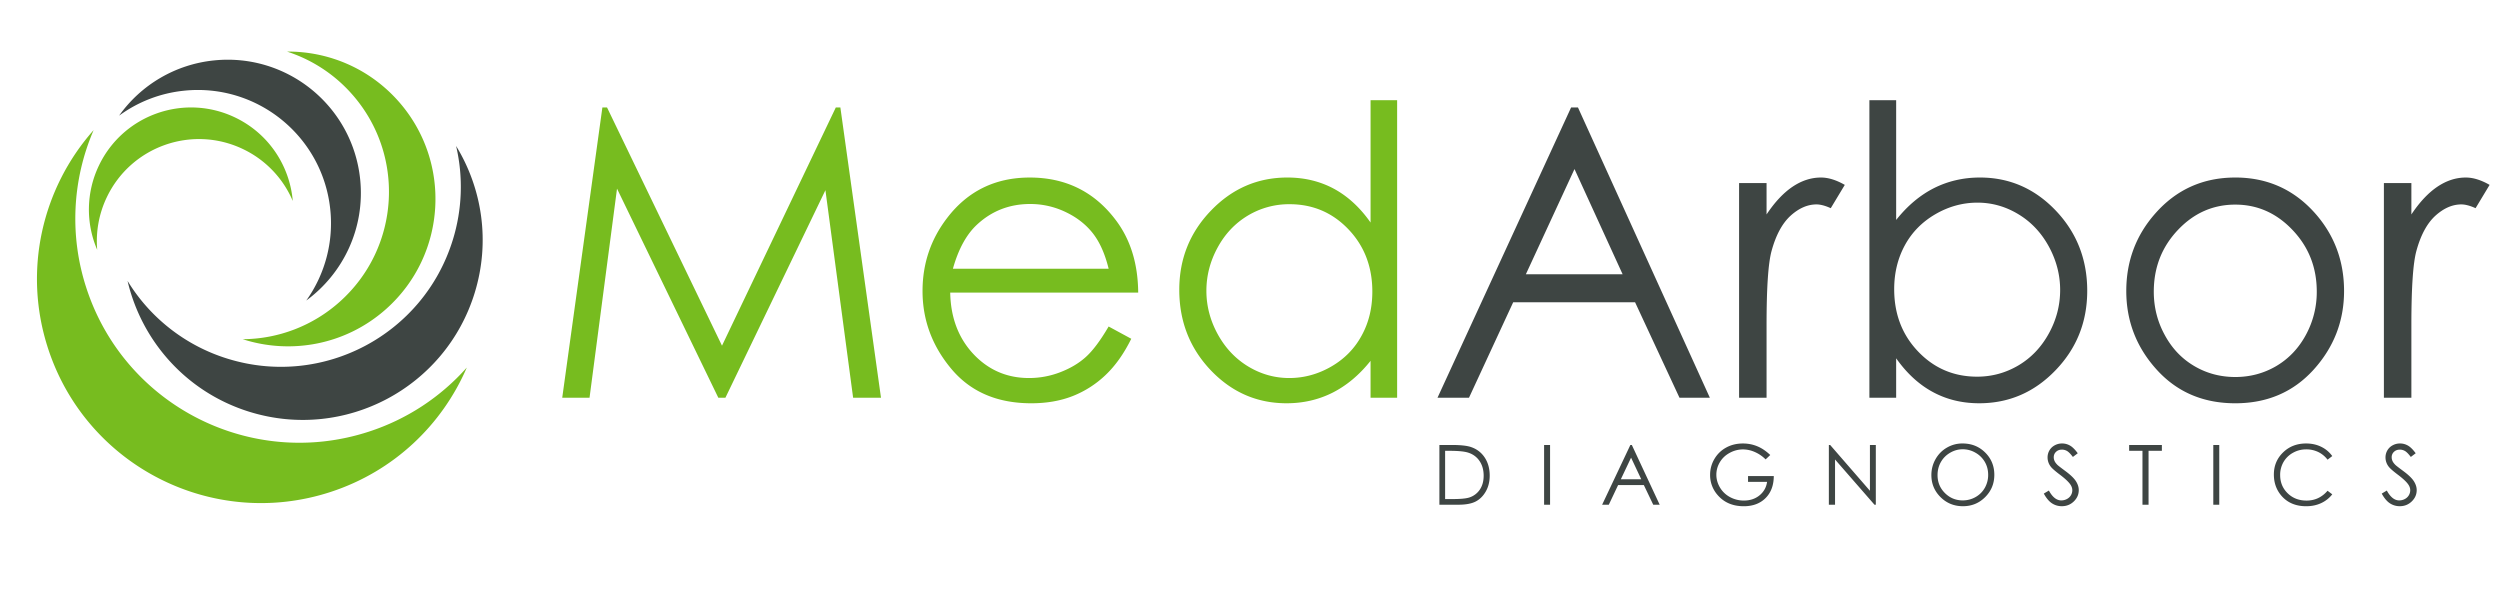
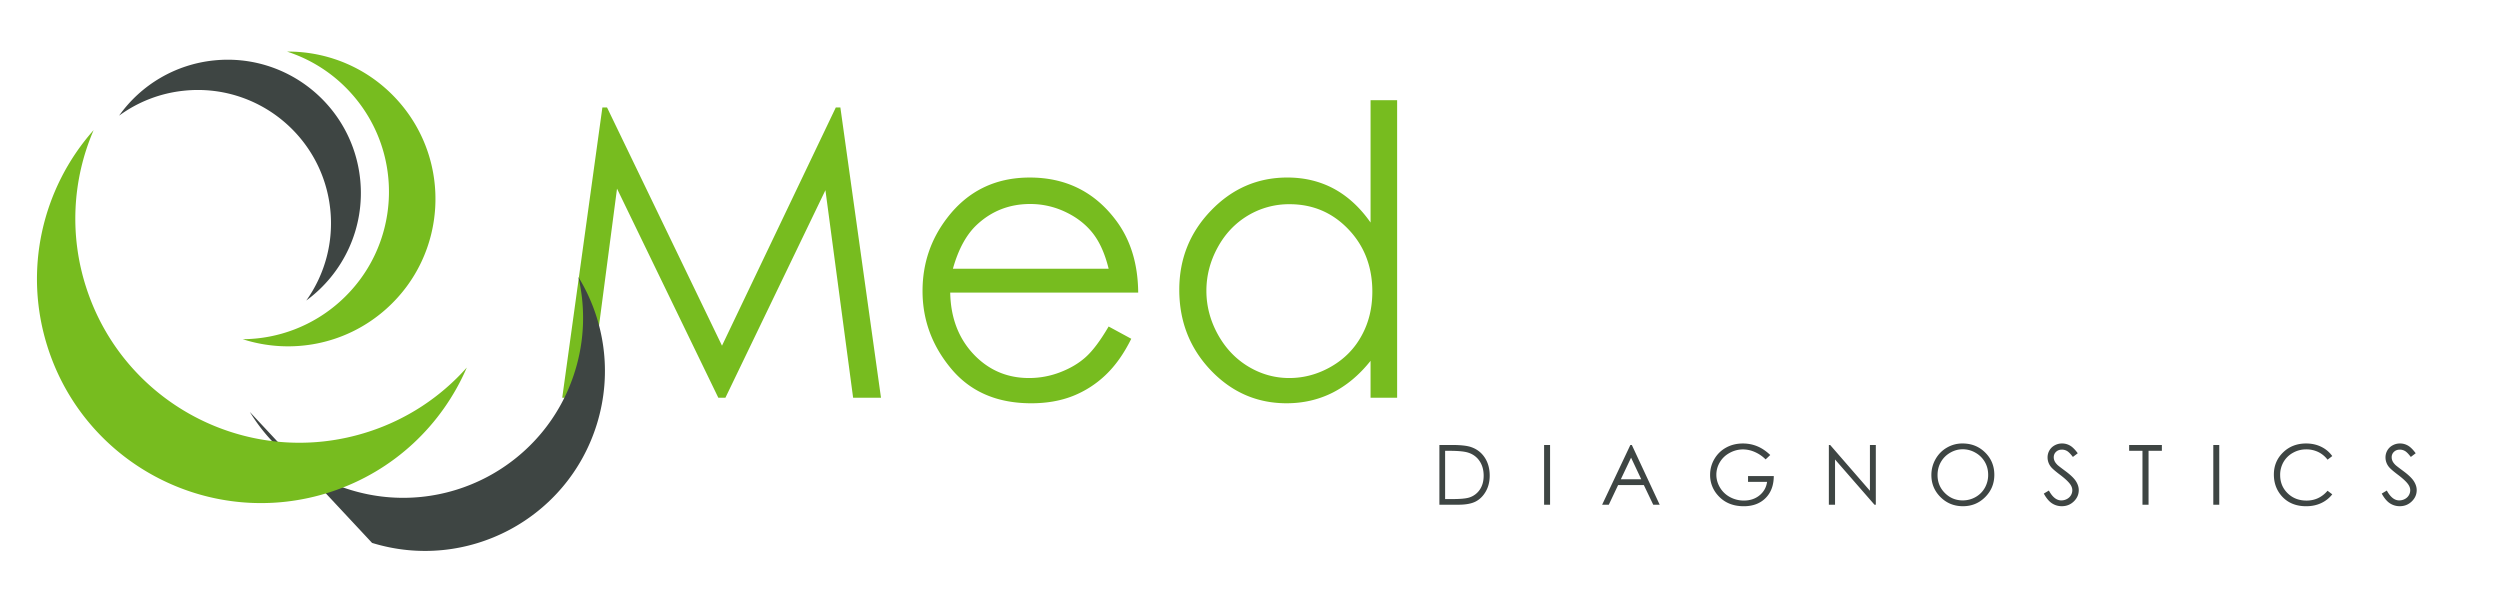
<svg xmlns="http://www.w3.org/2000/svg" xml:space="preserve" id="Layer_1" width="360" height="86" x="0" y="0" viewBox="0 0 360 86">
  <g>
    <g fill="#77BC1F">
      <path d="m80.961 57.275 5.782-41.796h.672l16.552 34.302 16.387-34.302h.66l5.849 41.796h-4.014l-3.988-29.888-14.402 29.888h-1.02L88.85 27.165l-3.958 30.11zM159.643 38.696c-.521-2.125-1.276-3.822-2.258-5.083-.993-1.27-2.296-2.299-3.923-3.074a11.73 11.73 0 0 0-5.122-1.163c-2.946 0-5.487.98-7.605 2.928-1.549 1.416-2.72 3.548-3.516 6.392h22.424zm0 8.32 3.259 1.767c-1.068 2.162-2.304 3.896-3.705 5.224a14.595 14.595 0 0 1-4.732 3.027c-1.759.69-3.742 1.037-5.955 1.037-4.913 0-8.747-1.647-11.518-4.955-2.768-3.307-4.147-7.04-4.147-11.21 0-3.917 1.171-7.417 3.515-10.483 2.965-3.899 6.945-5.858 11.923-5.858 5.131 0 9.233 2.009 12.294 6.003 2.183 2.824 3.287 6.343 3.324 10.563h-27.07c.065 3.606 1.19 6.556 3.343 8.854 2.164 2.296 4.829 3.451 8.005 3.451a12.4 12.4 0 0 0 4.468-.826c1.446-.553 2.684-1.278 3.696-2.19 1.011-.905 2.117-2.379 3.3-4.404zM185.682 29.405a11.51 11.51 0 0 0-5.979 1.631c-1.824 1.094-3.281 2.618-4.358 4.595-1.076 1.969-1.624 4.054-1.624 6.247 0 2.181.548 4.267 1.635 6.253 1.096 1.99 2.55 3.531 4.393 4.646 1.834 1.105 3.799 1.659 5.907 1.659 2.125 0 4.139-.554 6.038-1.648 1.899-1.096 3.363-2.579 4.383-4.464 1.031-1.871 1.539-3.984 1.539-6.33 0-3.579-1.149-6.575-3.448-8.98-2.297-2.405-5.122-3.609-8.486-3.609m15.505-14.974v42.844h-3.826v-5.314c-1.615 2.029-3.439 3.552-5.46 4.579-2.023 1.017-4.233 1.53-6.635 1.53-4.26 0-7.897-1.587-10.921-4.76-3.013-3.174-4.528-7.031-4.528-11.579 0-4.452 1.522-8.253 4.574-11.415 3.043-3.161 6.709-4.753 10.989-4.753 2.478 0 4.706.544 6.711 1.62 2.002 1.086 3.761 2.707 5.271 4.861V14.431h3.825z" />
    </g>
  </g>
  <g fill="#3E4543">
-     <path d="m226.727 24.343-7.001 15.147h13.93l-6.929-15.147zm.502-8.864 18.991 41.796h-4.373l-6.396-13.75H217.9l-6.366 13.75h-4.535l19.237-41.796h.993zM250.428 26.36h3.957v4.52c1.182-1.776 2.431-3.104 3.734-3.986 1.314-.882 2.675-1.33 4.101-1.33 1.065 0 2.209.359 3.43 1.06l-2.021 3.354c-.815-.369-1.496-.543-2.051-.543-1.287 0-2.533.543-3.734 1.628-1.199 1.097-2.114 2.784-2.738 5.072-.483 1.766-.721 5.325-.721 10.688v10.453h-3.957V26.36zM284.697 54.241c2.165 0 4.147-.553 5.981-1.638 1.825-1.088 3.278-2.619 4.358-4.587 1.085-1.971 1.625-4.055 1.625-6.257 0-2.191-.551-4.287-1.636-6.274-1.088-1.988-2.552-3.538-4.396-4.646-1.832-1.103-3.787-1.657-5.875-1.657-2.128 0-4.14.554-6.048 1.657-1.91 1.108-3.383 2.601-4.403 4.472-1.021 1.88-1.54 3.985-1.54 6.341 0 3.58 1.152 6.566 3.448 8.97 2.297 2.407 5.134 3.619 8.486 3.619m-15.505 3.034V14.431h3.855v17.243c1.624-2.047 3.44-3.567 5.452-4.587 2.01-1.008 4.213-1.523 6.613-1.523 4.264 0 7.899 1.593 10.922 4.764 3.018 3.17 4.527 7.021 4.527 11.55 0 4.47-1.521 8.292-4.573 11.451-3.043 3.163-6.707 4.742-10.988 4.742-2.458 0-4.68-.541-6.67-1.619-1.994-1.074-3.755-2.696-5.283-4.856v5.681h-3.855zM321.882 29.464c-3.214 0-5.975 1.222-8.279 3.667-2.306 2.442-3.458 5.39-3.458 8.863 0 2.229.521 4.316 1.577 6.244 1.048 1.939 2.466 3.425 4.261 4.479 1.786 1.05 3.753 1.573 5.899 1.573 2.133 0 4.097-.523 5.895-1.573 1.785-1.054 3.213-2.539 4.263-4.479a12.902 12.902 0 0 0 1.575-6.244c0-3.473-1.16-6.42-3.476-8.863-2.315-2.445-5.068-3.667-8.257-3.667m0-3.901c4.626 0 8.465 1.727 11.517 5.18 2.768 3.143 4.146 6.865 4.146 11.162 0 4.316-1.465 8.097-4.385 11.328-2.929 3.229-6.688 4.838-11.278 4.838-4.612 0-8.385-1.608-11.312-4.838-2.93-3.23-4.385-7.012-4.385-11.328 0-4.276 1.379-7.99 4.147-11.132 3.045-3.473 6.899-5.21 11.55-5.21zM343.281 26.36h3.958v4.52c1.183-1.776 2.432-3.104 3.735-3.986 1.312-.882 2.672-1.33 4.1-1.33 1.066 0 2.21.359 3.429 1.06l-2.02 3.354c-.814-.369-1.495-.543-2.05-.543-1.288 0-2.533.543-3.736 1.628-1.2 1.097-2.114 2.784-2.737 5.072-.484 1.766-.721 5.325-.721 10.688v10.453h-3.958V26.36z" />
-   </g>
+     </g>
  <g fill="#3E4543">
    <path d="M207.272 72.679v-8.603h1.783c1.287 0 2.221.104 2.802.31.835.293 1.486.8 1.956 1.521.47.722.705 1.582.705 2.58 0 .861-.187 1.619-.559 2.274s-.856 1.139-1.45 1.45c-.595.312-1.429.468-2.5.468h-2.737zm.825-.813h.995c1.188 0 2.013-.074 2.474-.222a2.864 2.864 0 0 0 1.526-1.137c.37-.548.555-1.217.555-2.008 0-.829-.2-1.538-.603-2.127-.401-.588-.96-.991-1.678-1.209-.538-.164-1.425-.246-2.661-.246h-.608v6.949zM222.35 64.076h.86v8.603h-.86v-8.603zM234.984 64.076l4.011 8.603h-.929l-1.353-2.83h-3.706l-1.34 2.83h-.96l4.065-8.603h.212zm-.109 1.827-1.475 3.114h2.941l-1.466-3.114zM254.916 65.521l-.667.632a5.087 5.087 0 0 0-1.576-1.073 4.25 4.25 0 0 0-1.669-.365c-.676 0-1.317.165-1.928.497-.61.331-1.082.78-1.418 1.348a3.482 3.482 0 0 0-.503 1.798c0 .647.173 1.263.521 1.846a3.692 3.692 0 0 0 1.438 1.374 4.132 4.132 0 0 0 2.012.501c.885 0 1.634-.25 2.246-.749s.975-1.146 1.088-1.941h-2.743v-.831h3.708c-.008 1.329-.403 2.386-1.185 3.167s-1.828 1.173-3.138 1.173c-1.591 0-2.85-.542-3.777-1.626a4.32 4.32 0 0 1-1.07-2.895c0-.815.204-1.574.613-2.275.41-.702.971-1.251 1.685-1.646s1.521-.594 2.421-.594c.729 0 1.415.132 2.059.396.643.26 1.271.681 1.883 1.263zM263.355 72.679v-8.603h.188l5.726 6.595v-6.595h.849v8.603h-.193l-5.679-6.514v6.514h-.891zM282.595 63.859c1.304 0 2.394.435 3.271 1.305.878.869 1.317 1.939 1.317 3.211 0 1.259-.438 2.327-1.314 3.204-.876.878-1.944 1.316-3.204 1.316-1.275 0-2.353-.437-3.23-1.311-.878-.873-1.316-1.93-1.316-3.169 0-.827.2-1.593.6-2.299.4-.706.945-1.259 1.636-1.658s1.437-.599 2.24-.599zm.039.836c-.638 0-1.24.166-1.811.498s-1.016.779-1.336 1.341-.48 1.188-.48 1.879c0 1.022.354 1.886 1.063 2.59s1.563 1.056 2.563 1.056c.667 0 1.285-.161 1.854-.485s1.011-.767 1.329-1.328a3.74 3.74 0 0 0 .479-1.873c0-.684-.16-1.301-.479-1.853a3.566 3.566 0 0 0-1.344-1.326 3.623 3.623 0 0 0-1.838-.499zM294.308 71.076l.73-.438c.515.947 1.109 1.421 1.784 1.421.288 0 .56-.066.812-.201a1.43 1.43 0 0 0 .579-.541 1.4 1.4 0 0 0 .199-.72c0-.288-.098-.57-.293-.848-.269-.382-.76-.842-1.474-1.381-.717-.541-1.164-.933-1.339-1.175a2.148 2.148 0 0 1-.456-1.315 2 2 0 0 1 .269-1.024c.18-.308.432-.551.758-.728.325-.178.68-.267 1.062-.267.405 0 .784.101 1.138.302.353.201.726.57 1.119 1.108l-.701.531c-.324-.428-.6-.711-.828-.848a1.43 1.43 0 0 0-.745-.205c-.348 0-.631.105-.852.316-.22.21-.33.47-.33.777 0 .188.039.369.117.544.077.176.22.367.427.574.113.108.483.396 1.111.859.744.549 1.255 1.039 1.532 1.468.276.429.415.859.415 1.292 0 .624-.236 1.166-.71 1.626s-1.051.69-1.729.69c-.522 0-.996-.14-1.422-.418-.423-.277-.815-.744-1.173-1.399zM306.596 64.918v-.842h4.714v.842h-1.918v7.761h-.877v-7.761h-1.919zM318.715 64.076h.859v8.603h-.859v-8.603zM335.845 65.673l-.678.521a3.708 3.708 0 0 0-1.348-1.108 3.959 3.959 0 0 0-1.729-.377c-.686 0-1.321.164-1.906.494a3.546 3.546 0 0 0-1.359 1.327 3.682 3.682 0 0 0-.482 1.875c0 1.048.359 1.924 1.079 2.625.719.702 1.626 1.053 2.722 1.053 1.205 0 2.213-.472 3.024-1.415l.678.515a4.351 4.351 0 0 1-1.604 1.267c-.642.298-1.358.447-2.15.447-1.504 0-2.691-.501-3.561-1.503-.729-.847-1.094-1.868-1.094-3.064 0-1.26.441-2.319 1.324-3.179s1.989-1.29 3.319-1.29c.803 0 1.528.159 2.175.477a4.21 4.21 0 0 1 1.59 1.335zM342.97 71.076l.731-.438c.514.947 1.108 1.421 1.783 1.421.289 0 .56-.066.812-.201a1.425 1.425 0 0 0 .778-1.261c0-.288-.098-.57-.293-.848-.269-.382-.76-.842-1.474-1.381-.717-.541-1.163-.933-1.339-1.175a2.148 2.148 0 0 1-.456-1.315 2 2 0 0 1 .269-1.024c.18-.308.432-.551.758-.728.325-.178.68-.267 1.062-.267.405 0 .784.101 1.138.302.353.201.726.57 1.12 1.108l-.702.531c-.324-.428-.6-.711-.828-.848a1.43 1.43 0 0 0-.745-.205c-.348 0-.631.105-.851.316a1.03 1.03 0 0 0-.331.777c0 .188.039.369.117.544.078.176.22.367.427.574.113.108.483.396 1.111.859.744.549 1.256 1.039 1.532 1.468s.415.859.415 1.292c0 .624-.236 1.166-.71 1.626s-1.051.69-1.729.69c-.522 0-.996-.14-1.421-.418-.424-.277-.816-.744-1.174-1.399z" />
  </g>
-   <path id="XMLID_268_" fill="#3E4543" fill-rule="evenodd" d="M35.973 59.316c-9.122-2.809-15.572-10.196-17.605-18.864a25.798 25.798 0 0 0 14.459 11.217c13.673 4.211 28.17-3.46 32.38-17.133a25.791 25.791 0 0 0 .471-13.517c3.749 6.122 4.953 13.763 2.674 21.163-4.21 13.674-18.706 21.344-32.379 17.134z" clip-rule="evenodd" />
+   <path id="XMLID_268_" fill="#3E4543" fill-rule="evenodd" d="M35.973 59.316a25.798 25.798 0 0 0 14.459 11.217c13.673 4.211 28.17-3.46 32.38-17.133a25.791 25.791 0 0 0 .471-13.517c3.749 6.122 4.953 13.763 2.674 21.163-4.21 13.674-18.706 21.344-32.379 17.134z" clip-rule="evenodd" />
  <path id="XMLID_266_" fill="#3E4543" fill-rule="evenodd" d="M51.863 25.813c.726 7.032-2.441 13.569-7.762 17.465a19.113 19.113 0 0 0 3.459-13.107C46.471 19.631 37.042 11.97 26.502 13.06a19.097 19.097 0 0 0-9.352 3.595 19.14 19.14 0 0 1 13.653-7.953c10.542-1.09 19.969 6.571 21.06 17.111z" clip-rule="evenodd" />
  <path id="XMLID_269_" fill="#77BC1F" fill-rule="evenodd" d="M6.926 50.195c-3.69-11.299-.803-23.166 6.556-31.456a32.14 32.14 0 0 0-1.034 22.767c5.532 16.936 23.745 26.18 40.68 20.647a32.097 32.097 0 0 0 14.091-9.225c-3.536 8.21-10.447 14.92-19.613 17.914-16.934 5.533-35.148-3.711-40.68-20.647z" clip-rule="evenodd" />
  <path id="XMLID_267_" fill="#77BC1F" fill-rule="evenodd" d="M55.631 44.47c-5.83 5.213-13.742 6.613-20.684 4.375a21.148 21.148 0 0 0 13.988-5.402c8.737-7.815 9.486-21.232 1.672-29.97a21.115 21.115 0 0 0-9.285-6.046c5.881-.042 11.752 2.345 15.98 7.073 7.814 8.738 7.066 22.155-1.671 29.97z" clip-rule="evenodd" />
-   <path id="XMLID_265_" fill="#77BC1F" fill-rule="evenodd" d="M33.817 16.9c4.893 2.325 7.91 7.001 8.342 12.036a14.637 14.637 0 0 0-7.201-7.484c-7.334-3.484-16.104-.362-19.588 6.972a14.632 14.632 0 0 0-1.371 7.552 14.663 14.663 0 0 1 .229-12.104c3.485-7.335 12.254-10.456 19.589-6.972z" clip-rule="evenodd" />
</svg>